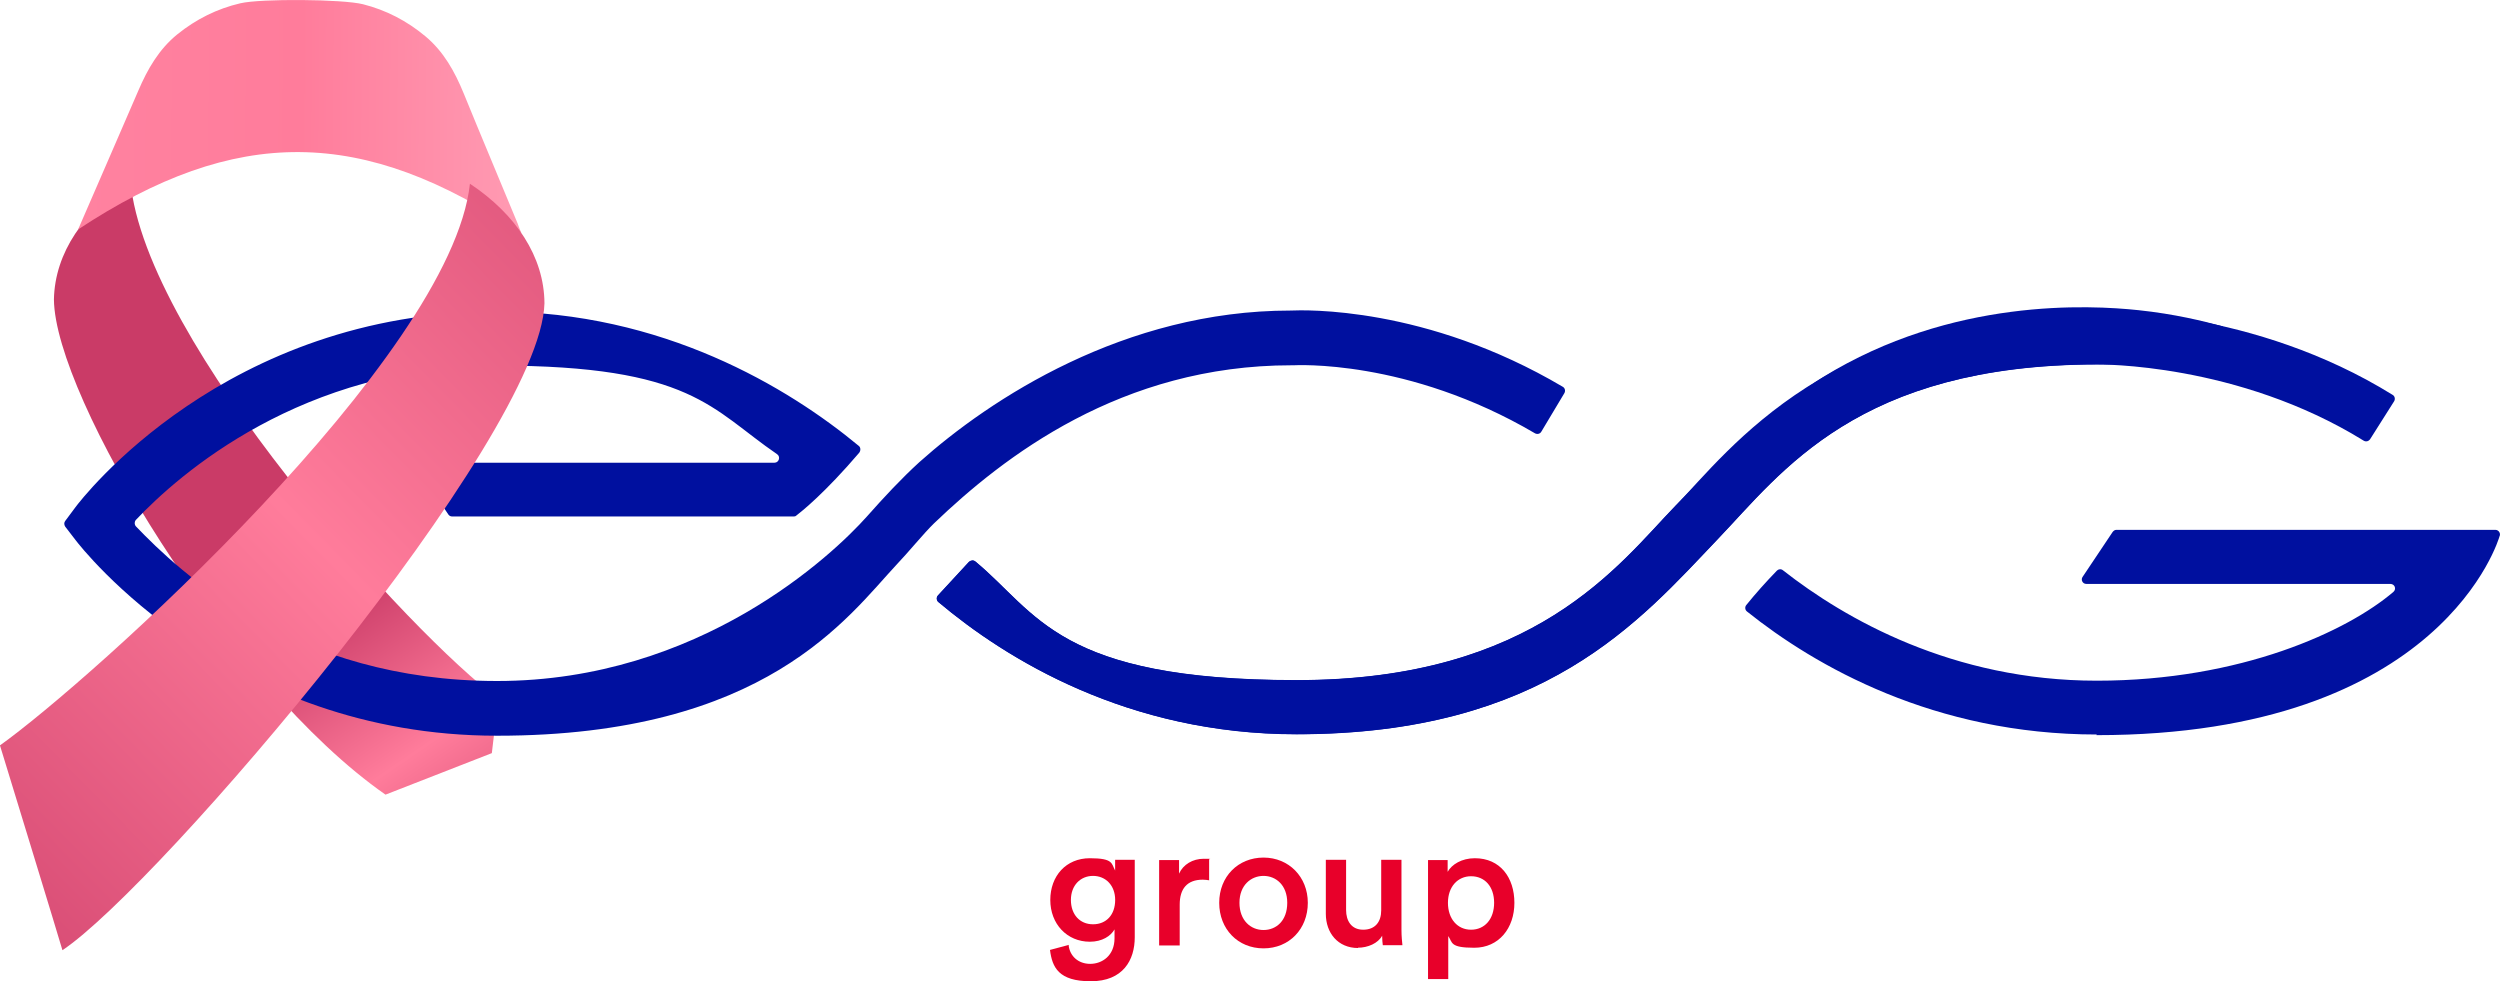
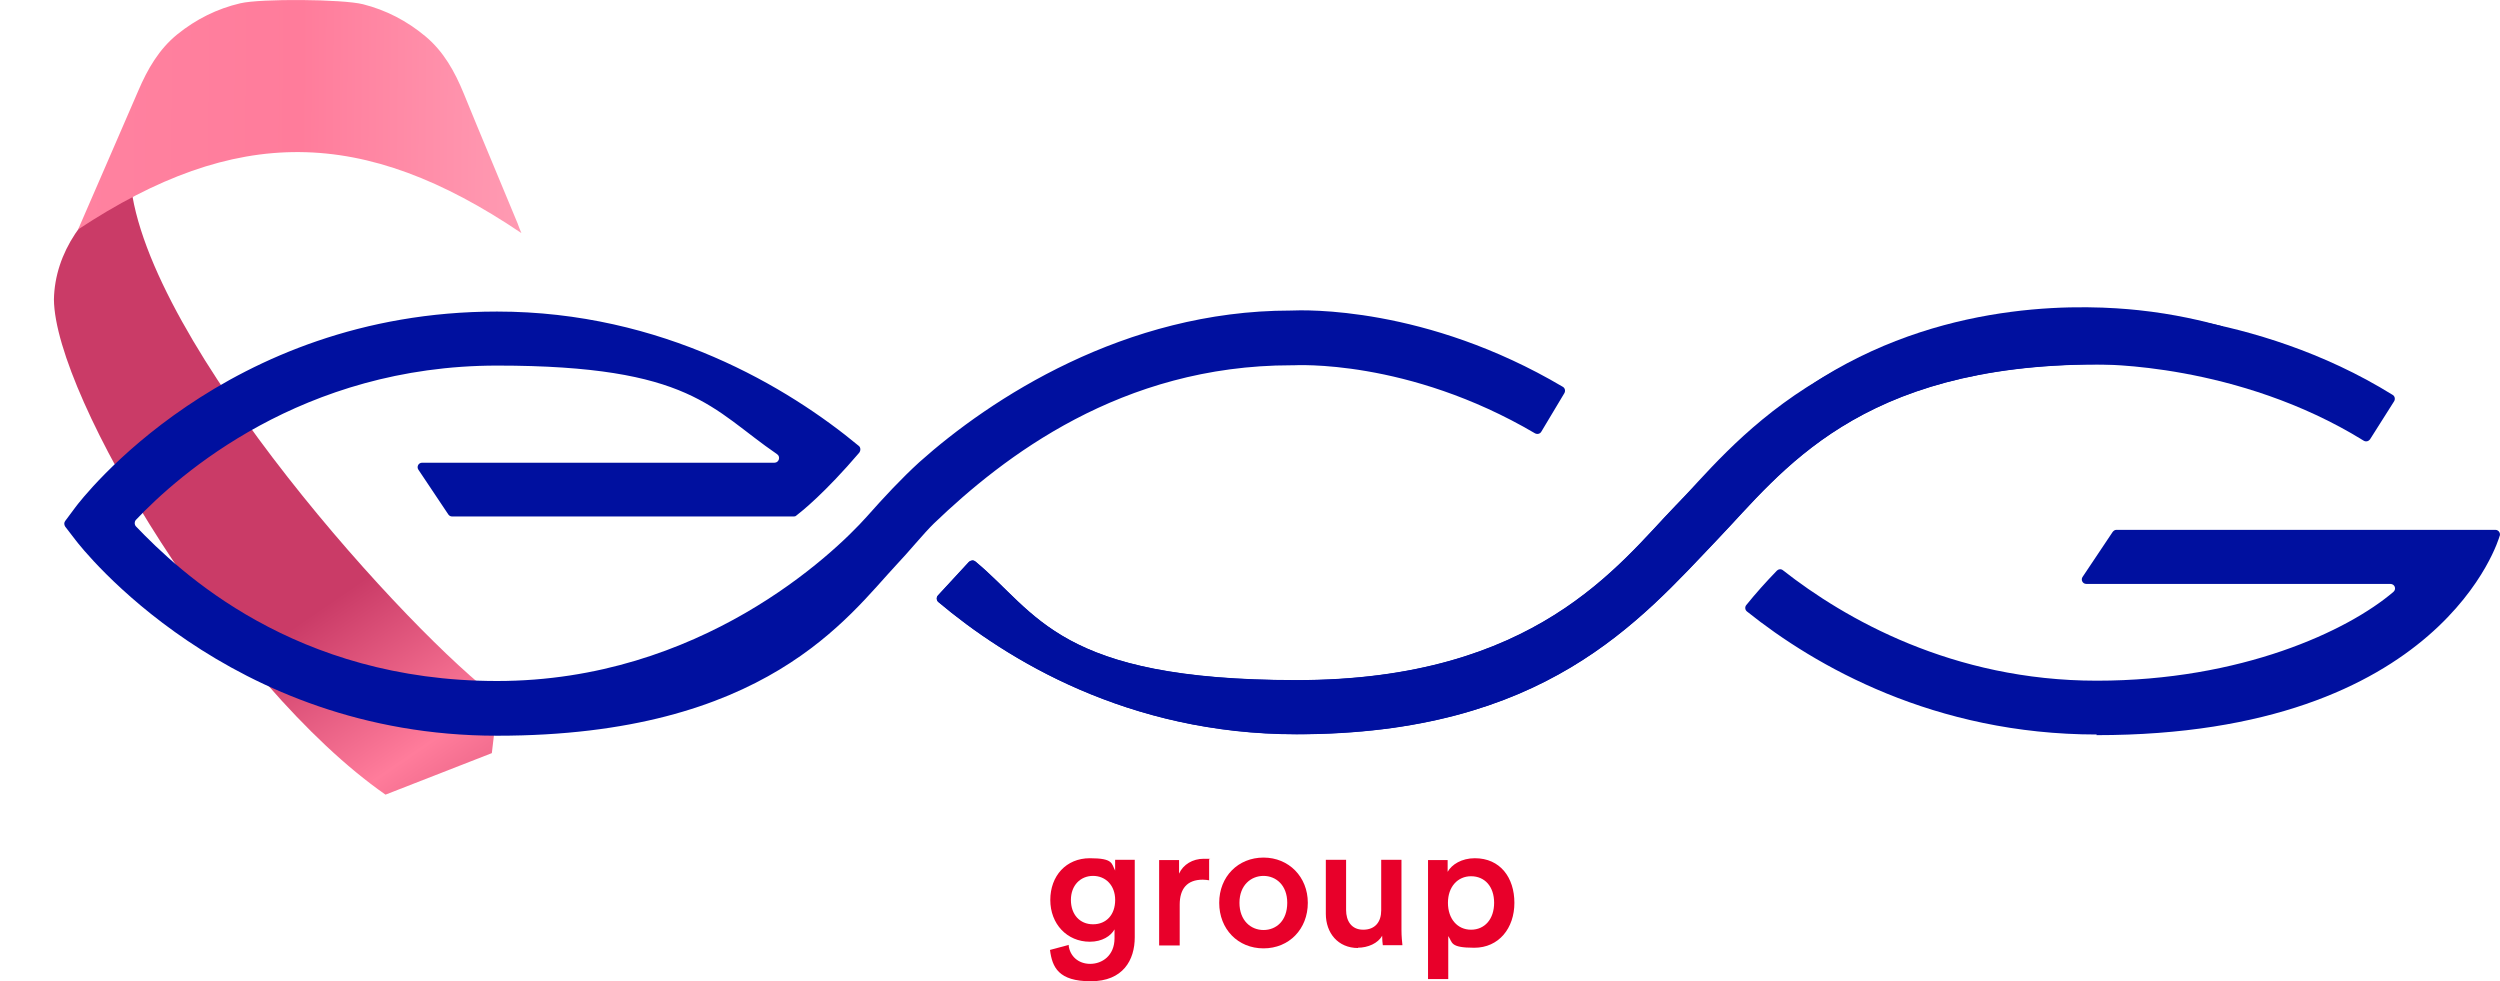
<svg xmlns="http://www.w3.org/2000/svg" xmlns:xlink="http://www.w3.org/1999/xlink" viewBox="0 0 655.1 257.13">
  <defs>
    <style>
      .cls-1 {
        fill: #e8002a;
      }

      .cls-2 {
        fill: url(#linear-gradient-3);
      }

      .cls-3 {
        fill: url(#linear-gradient-2);
      }

      .cls-4 {
        fill: url(#linear-gradient);
      }

      .cls-5 {
        isolation: isolate;
      }

      .cls-6 {
        fill: #e68ca7;
        mix-blend-mode: screen;
      }

      .cls-7 {
        fill: #f890a9;
      }

      .cls-8 {
        fill: #00109f;
      }
    </style>
    <linearGradient id="linear-gradient" x1="153.74" y1="191.02" x2="102.17" y2="117.05" gradientTransform="translate(-17.09 41.56) rotate(.47)" gradientUnits="userSpaceOnUse">
      <stop offset="0" stop-color="#cd406a" />
      <stop offset=".5" stop-color="#ff7c9b" />
      <stop offset="1" stop-color="#ca3b67" />
    </linearGradient>
    <linearGradient id="linear-gradient-2" x1="37.72" y1="-12.04" x2="153.88" y2="-12.04" gradientTransform="translate(-17.09 41.56) rotate(.47)" gradientUnits="userSpaceOnUse">
      <stop offset="0" stop-color="#ff82a0" />
      <stop offset=".5" stop-color="#ff7c9b" />
      <stop offset="1" stop-color="#ff9bb3" />
    </linearGradient>
    <linearGradient id="linear-gradient-3" x1="-10290.83" y1="-27.68" x2="-10042.47" y2="220.68" gradientTransform="translate(-10085.48 -40.83) rotate(-179.53) scale(1 -1)" xlink:href="#linear-gradient" />
  </defs>
  <g class="cls-5">
    <g id="Calque_1" data-name="Calque 1">
      <g>
        <path class="cls-1" d="M280.03,247.76c.33,2.74,2.49,4.81,5.64,4.81s6.38-2.16,6.38-6.71v-2.32c-.99,1.74-3.23,3.23-6.47,3.23-5.97,0-10.36-4.64-10.36-10.94s4.14-10.94,10.36-10.94,5.64,1.41,6.63,3.23v-2.82h5.14v20.31c0,5.97-3.07,11.52-11.52,11.52s-10.11-3.65-10.69-8.21l4.97-1.33h0l-.08.17ZM292.22,235.82c0-3.81-2.49-6.3-5.8-6.3s-5.8,2.49-5.8,6.3,2.32,6.38,5.8,6.38,5.8-2.49,5.8-6.38" />
        <path class="cls-1" d="M316.92,230.68c-.58-.08-1.16-.17-1.74-.17-4.14,0-6.05,2.4-6.05,6.55v10.69h-5.39v-22.38h5.22v3.56c1.08-2.4,3.56-3.9,6.47-3.9s1.24.08,1.41.17v5.47h.08Z" />
        <path class="cls-1" d="M342.7,236.57c0,6.88-4.89,11.94-11.61,11.94s-11.61-5.06-11.61-11.94,4.97-11.85,11.61-11.85,11.61,5.06,11.61,11.85M337.31,236.57c0-4.64-2.98-7.05-6.22-7.05s-6.3,2.4-6.3,7.05,2.98,7.13,6.3,7.13,6.22-2.4,6.22-7.13" />
        <path class="cls-1" d="M355.88,248.42c-5.31,0-8.46-3.98-8.46-8.95v-14.17h5.31v13.18c0,2.74,1.33,5.14,4.48,5.14s4.72-2.07,4.72-5.06v-13.26h5.31v18.32c0,1.82.17,3.23.25,4.06h-5.14c-.08-.5-.17-1.57-.17-2.49-1.08,1.99-3.73,3.15-6.38,3.15" />
        <path class="cls-1" d="M374.2,256.55v-31.17h5.14v3.07c1.08-1.91,3.65-3.56,7.13-3.56,6.63,0,10.36,5.06,10.36,11.69s-4.06,11.77-10.53,11.77-5.64-1.41-6.8-3.07v11.27h-5.31ZM385.47,229.61c-3.48,0-6.05,2.74-6.05,6.96s2.49,7.05,6.05,7.05,6.05-2.74,6.05-7.05-2.49-6.96-6.05-6.96" />
      </g>
      <path class="cls-8" d="M549.44,192.47c-42.52,0-73.78-17.91-91.68-32.25-.5-.41-.58-1.16-.17-1.66,2.4-2.98,5.14-6.05,8.04-9.04.41-.41,1.08-.5,1.58-.08,16.16,12.68,44.43,28.93,82.23,28.93s65.73-13.01,77.75-23.29c.83-.75.33-2.07-.83-2.07h-79.66c-.99,0-1.49-1.08-.99-1.82l7.87-11.77c.25-.33.58-.58.99-.58h99.31c.91,0,1.49.99,1.08,1.74,0,0-14.67,52.06-105.61,52.06" />
      <g>
        <path class="cls-4" d="M130.56,183.11c-22.49-16.47-92.53-93.21-96.39-135.67-12.14,7.79-19.79,18.76-20.04,31.01.21,25.55,45.74,101.09,86.83,129.74.04,0,.06.03.08.03l27.84-10.87,1.68-14.25Z" />
        <path class="cls-3" d="M135.71,58.73c-1.27-3.16-10.85-25.95-14.2-34.25,0,0,.12.37.33.97-.11-.3-.22-.63-.33-.97-2.36-5.76-5.27-10.97-9.98-14.92-4.93-4.12-10.38-6.92-16.41-8.45-5.31-1.34-26.81-1.51-32.14-.25-6.07,1.42-11.54,4.13-16.53,8.15-4.79,3.9-7.78,9.07-10.22,14.78-.07.2-.16.37-.22.55.13-.34.22-.55.22-.55-.4.92-15.35,35.45-15.76,36.33,41.36-27.3,74.66-27.06,116.16.96-.34-.78-.64-1.56-.93-2.35Z" />
      </g>
      <path class="cls-8" d="M477.65,98.86c-3.86,2.39-16.94,11.27-38.63,33.68-14.84,15.34-36.64,45.67-99.22,45.67s-67.97-17.66-84.22-31.09c-.5-.41-1.16-.33-1.66.08l-8.12,8.79c-.5.5-.41,1.33.08,1.74,17.82,15,49.65,34.65,93.84,34.65,64.99,0,89.94-29.68,110.41-51.15,16.74-17.49,36.64-45.67,99.39-45.76.02,0,.07,0,.08,0,14.6-.09,22.16,1.18,26.24,2.7,2.23-4.2,4.47-8.4,6.7-12.6-5.11-1.45-12.75-3.29-22.15-4.29-12.71-1.35-48.91-3.32-82.74,17.57Z" />
      <path class="cls-8" d="M225.15,118.61c.41-.5.41-1.33-.08-1.74-18.49-15.34-51.48-35.23-94.83-35.23-71.21,0-108.92,49.16-110.5,51.31l-2.65,3.56c-.33.41-.33.99,0,1.49l2.74,3.56c1.57,2.07,39.95,51.23,110.41,51.23s91.93-31.17,104.86-45.01c2.49-2.57,7.05-8.12,9.62-10.61,18.24-17.49,49.07-41.45,93.67-41.45h.5c.33,0,29.92-1.82,63.33,17.82.58.33,1.33.17,1.66-.41l6.05-10.11c.33-.58.17-1.33-.41-1.66-35.89-21.22-67.81-20.14-71.37-19.98-43.44,0-78.67,23.13-97.23,39.71-4.72,4.31-9.2,9.12-13.76,14.26-8.87,9.95-43.77,43.1-96.9,43.1s-83.23-28.6-94.66-40.54c-.41-.5-.41-1.16,0-1.66,11.27-11.94,43.6-40.45,94.66-40.45s56.12,11.44,73.36,23.21c.99.66.5,2.24-.66,2.24h-92.34c-.99,0-1.49,1.08-.99,1.82l7.87,11.77c.25.33.58.5.99.5h89.44c.25,0,.5,0,.75-.25,1.41-1.08,7.46-5.89,16.58-16.58" />
-       <path class="cls-2" d="M123.15,48.15c12,7.97,19.46,19.1,19.52,31.33-.88,35.23-101.16,152.79-126.31,169.51-.26-1.1-16.37-53.67-16.37-53.67,23.34-16.62,118.22-101.63,123.15-147.17Z" />
      <path class="cls-7" d="M244.3,169.57c.38-.28.76-.57,1.14-.86-.38.29-.77.58-1.14.86Z" />
      <path class="cls-7" d="M246.76,167.72c.39-.29.78-.59,1.17-.89-.39.3-.78.6-1.17.89Z" />
      <path class="cls-7" d="M213.2,191.28s.1-.06.29-.19c-.19.12-.29.19-.29.19Z" />
      <path class="cls-7" d="M249.27,165.81c.39-.3.78-.6,1.17-.9-.39.3-.78.6-1.17.9Z" />
      <path class="cls-7" d="M252.69,163.18c-.28.22-.56.44-.84.65.28-.22.56-.44.84-.65,0,0,0,0,0,0Z" />
      <path class="cls-7" d="M214.64,190.35c.12-.08.24-.16.38-.25-.14.09-.26.17-.38.25Z" />
      <path class="cls-7" d="M215.36,189.89c.15-.09.29-.19.45-.29-.16.1-.3.2-.45.29Z" />
      <path class="cls-7" d="M214.07,190.73c.1-.06.2-.13.31-.2-.12.07-.21.14-.31.2Z" />
      <path class="cls-7" d="M213.67,190.98c.06-.04.12-.07.19-.12-.07.05-.13.08-.19.12Z" />
      <path class="cls-7" d="M216.2,189.34c.17-.11.34-.22.52-.34-.18.12-.35.23-.52.34Z" />
      <path class="cls-6" d="M215.81,189.6c.12-.08.26-.17.39-.26-.13.09-.27.18-.39.26Z" />
      <path class="cls-6" d="M215.03,190.11c.1-.07.22-.14.33-.21-.11.07-.23.15-.33.21Z" />
      <path class="cls-6" d="M243.02,170.52c.43-.32.85-.63,1.28-.96-.43.32-.86.64-1.28.96Z" />
      <path class="cls-6" d="M250.44,164.92c.47-.36.93-.72,1.41-1.08-.47.37-.94.72-1.41,1.08Z" />
      <path class="cls-6" d="M214.38,190.53c.08-.05.18-.11.27-.17-.09.06-.19.12-.27.17Z" />
      <path class="cls-6" d="M213.87,190.85c.06-.04.13-.08.2-.13-.07.04-.14.09-.2.13Z" />
      <path class="cls-6" d="M213.49,191.09s.12-.08.18-.12c-.06.04-.13.08-.18.12Z" />
      <path class="cls-8" d="M253,162.94c-.1.08-.21.16-.31.24,0,0,0,0,0,0,.1-.08.21-.16.31-.24Z" />
      <path class="cls-8" d="M549.44,81.43c-69.71,0-96.16,36.39-110.41,51.15-14.84,15.34-36.64,45.67-99.22,45.67s-67.97-17.66-84.22-31.09c-.5-.41-1.16-.33-1.66.08l-8.12,8.79c-.5.5-.41,1.33.08,1.74,17.82,15,49.65,34.65,93.84,34.65,64.99,0,89.94-29.68,110.41-51.15,16.74-17.49,36.64-45.67,99.39-45.76.33,0,36.8-.5,69.88,19.98.58.33,1.24.17,1.66-.41l6.3-9.95c.33-.58.17-1.33-.41-1.66-36.47-22.63-75.93-22.05-77.51-22.05" />
    </g>
  </g>
</svg>